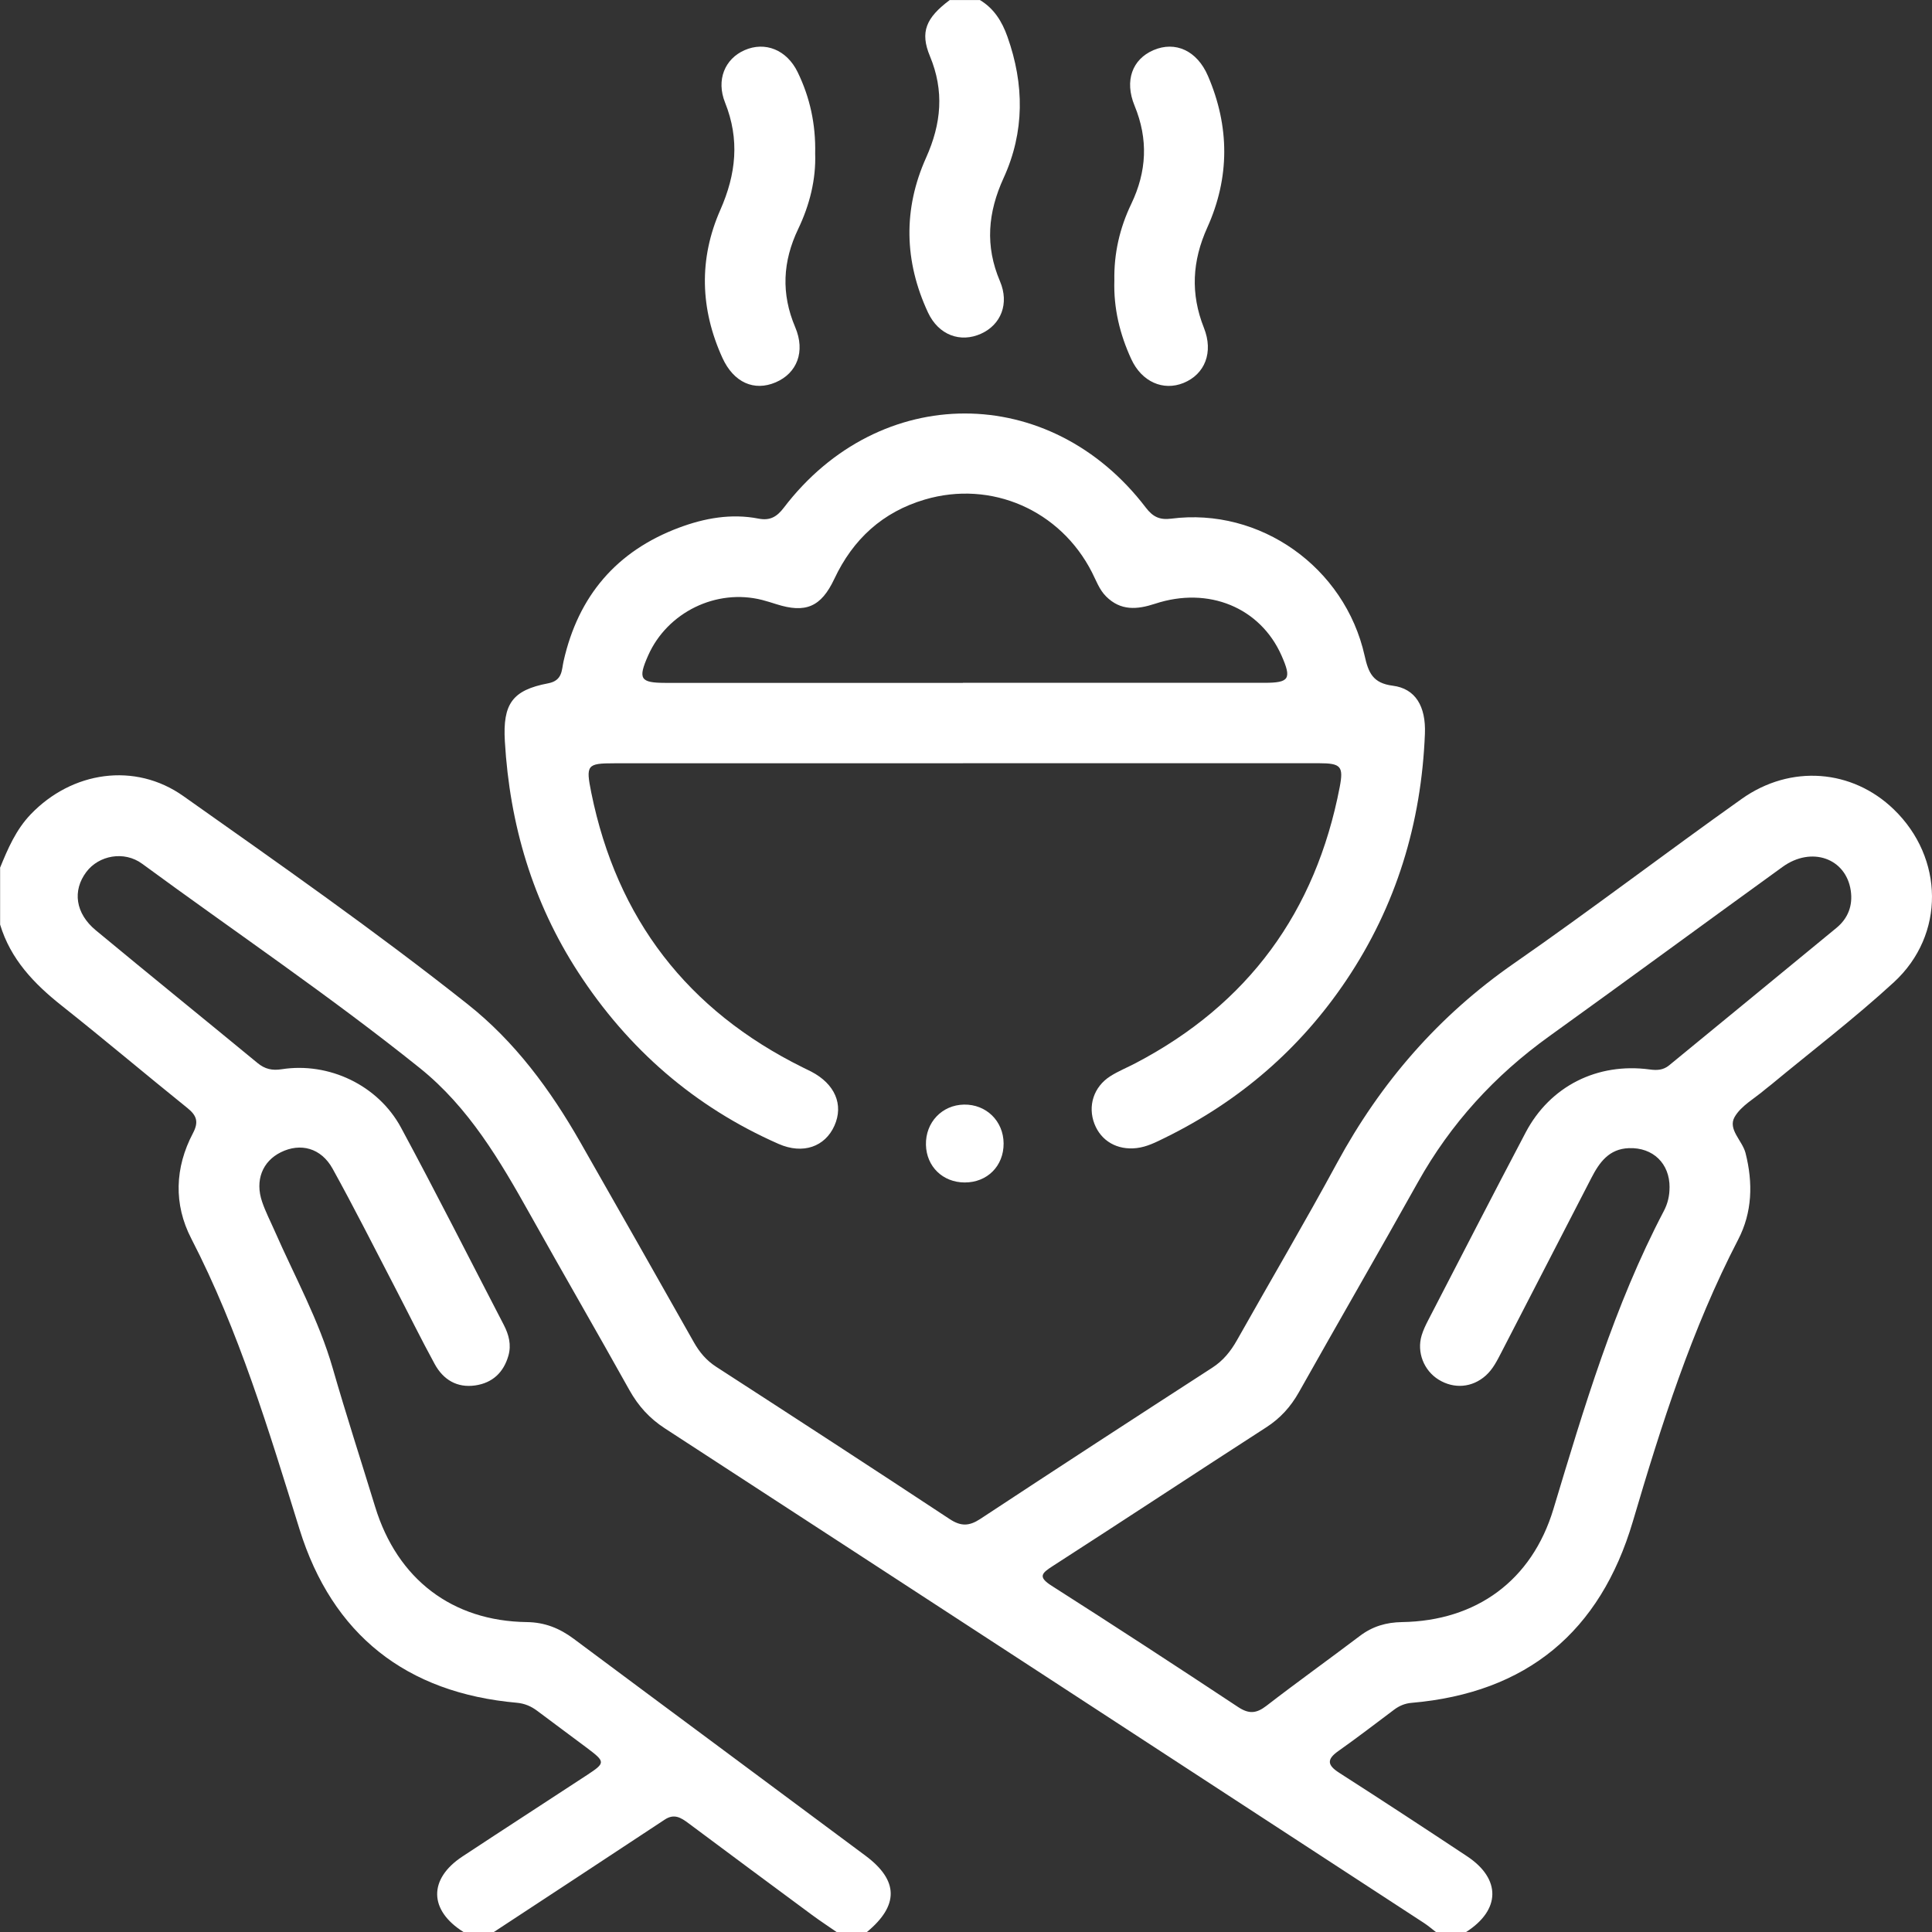
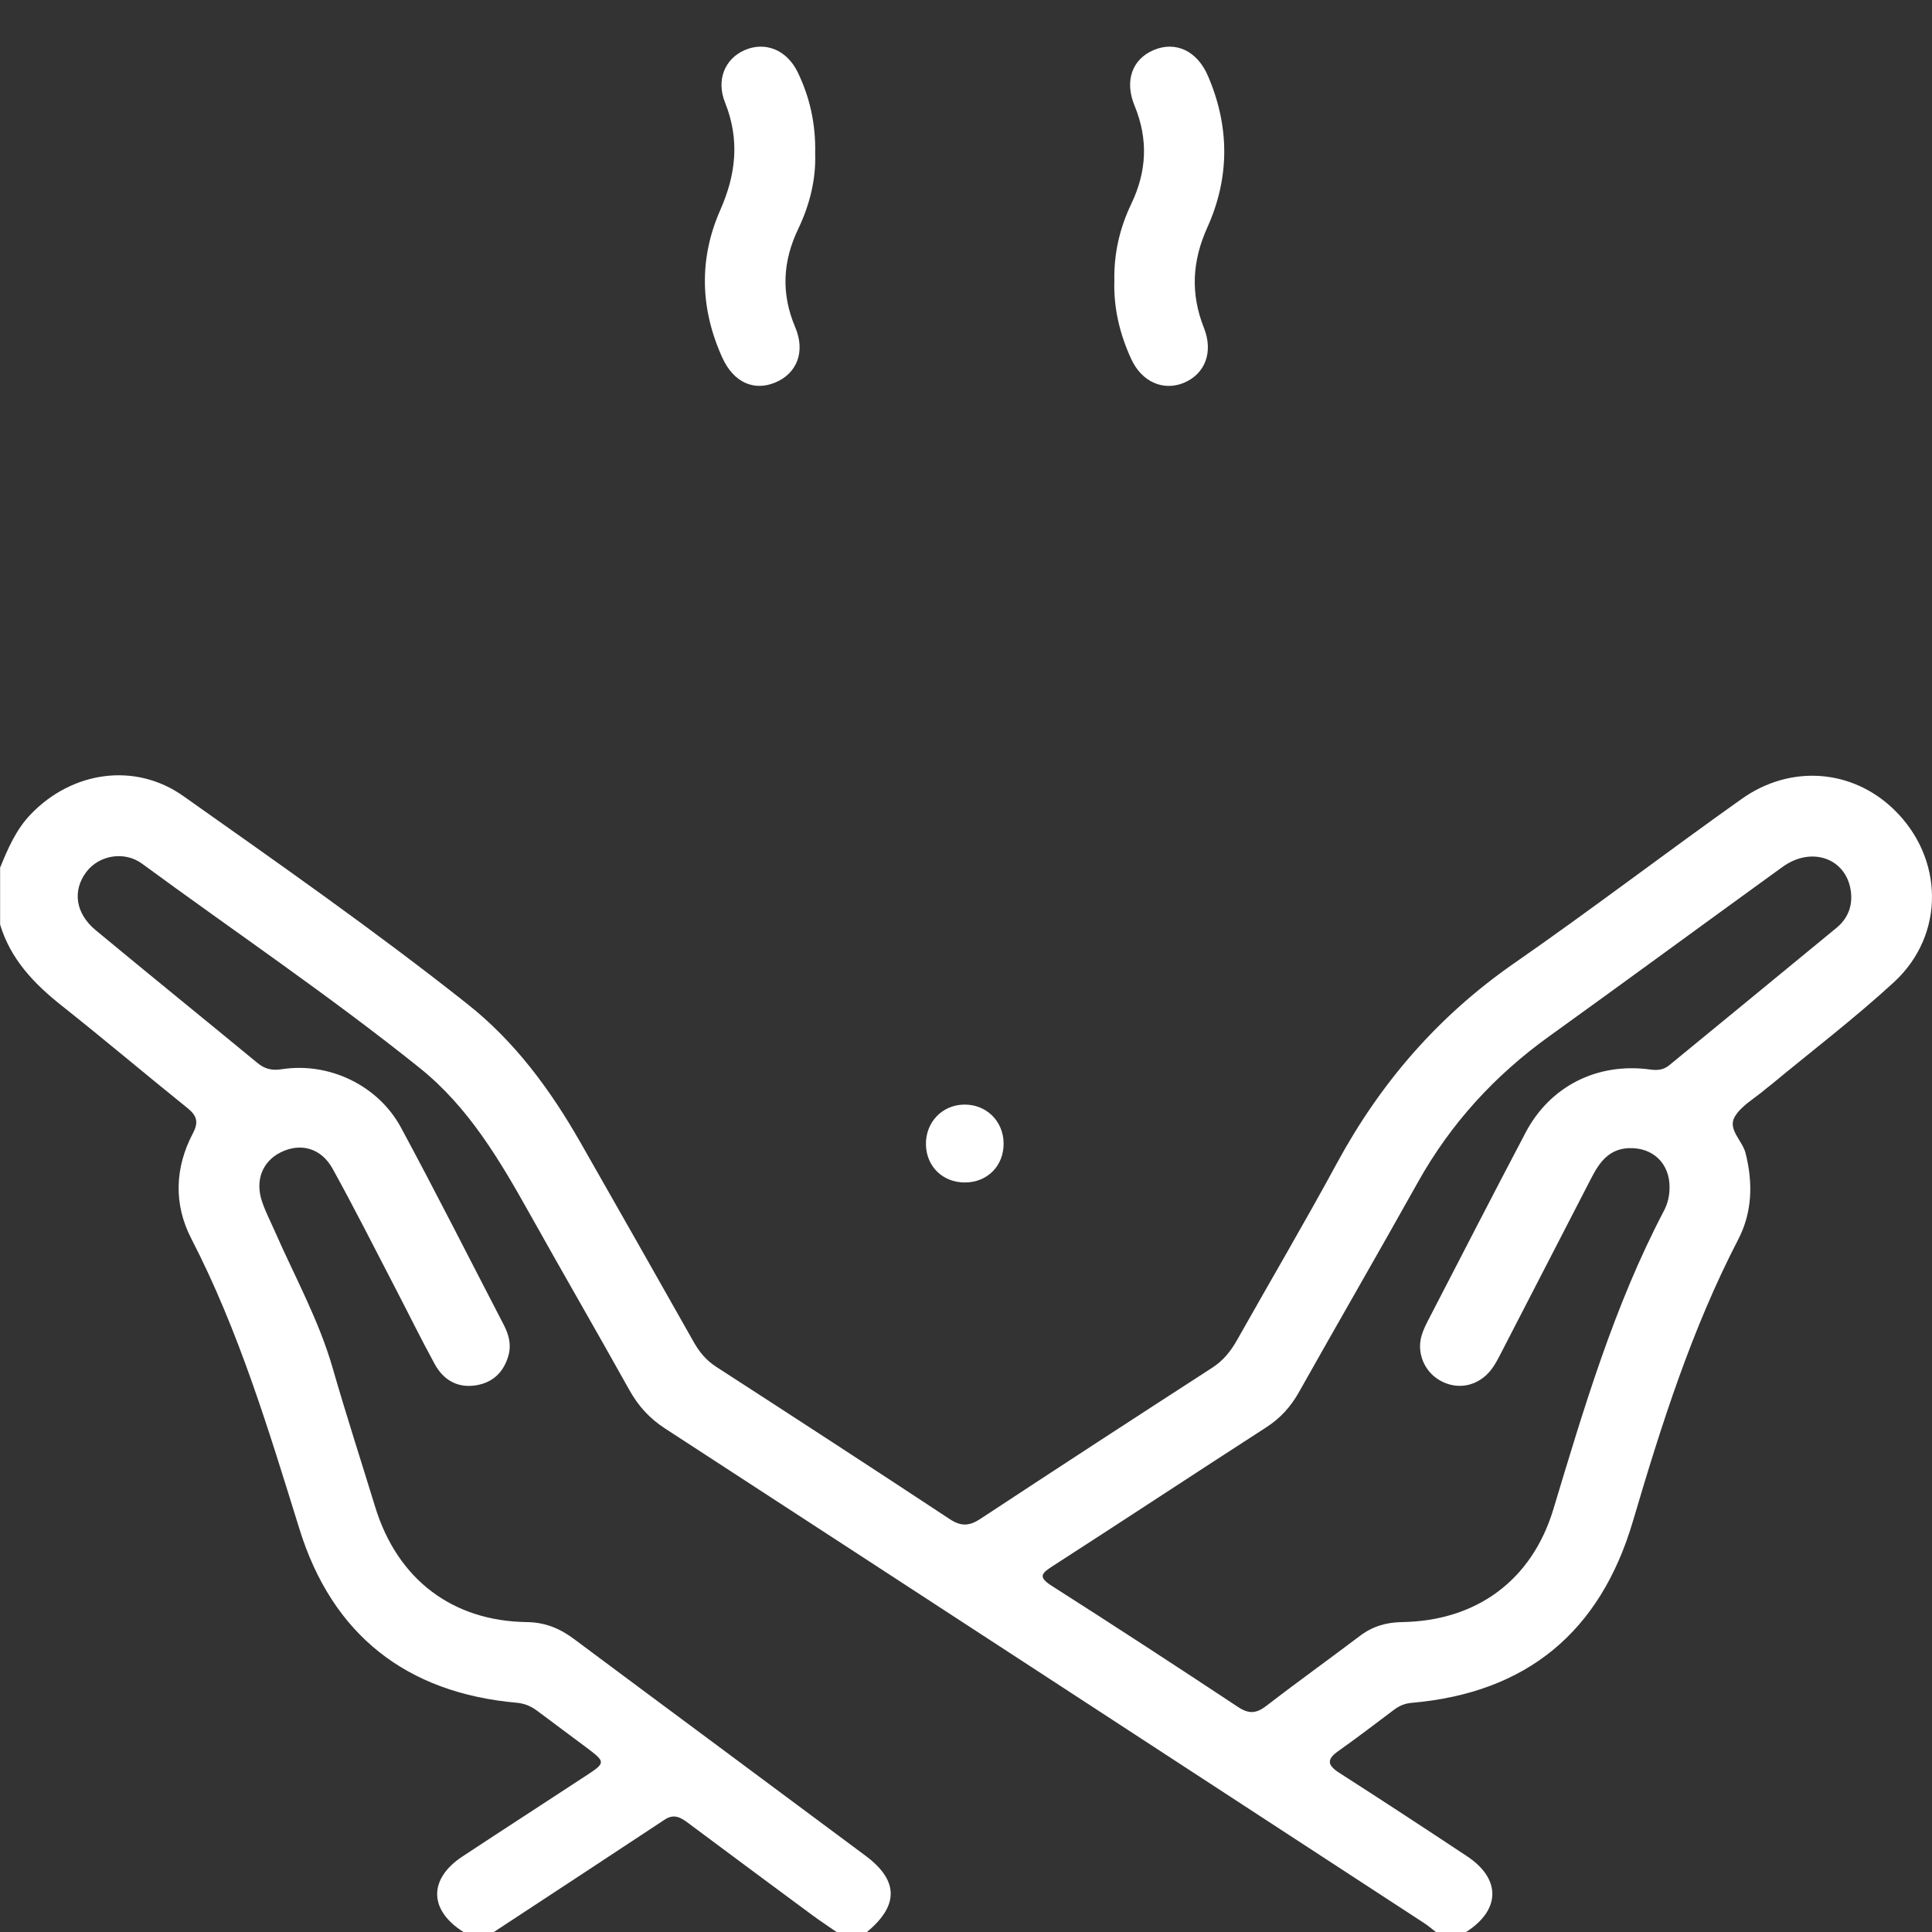
<svg xmlns="http://www.w3.org/2000/svg" width="90" height="90" viewBox="0 0 90 90" fill="none">
  <rect x="0" y="0" width="90" height="90" fill="#333333" stroke="none" />
  <g clip-path="url(#clip0_27_50)">
    <path d="M0 40.43C0.366 39.535 0.741 38.654 1.43 37.935C3.347 35.933 6.282 35.485 8.542 37.085C13.008 40.243 17.494 43.379 21.784 46.779C23.992 48.528 25.64 50.769 27.029 53.202C28.801 56.303 30.56 59.41 32.317 62.518C32.581 62.986 32.9 63.371 33.362 63.67C36.998 66.022 40.629 68.382 44.242 70.766C44.763 71.109 45.146 71.098 45.661 70.761C49.252 68.395 52.858 66.05 56.469 63.715C56.983 63.383 57.331 62.949 57.623 62.431C59.174 59.676 60.78 56.951 62.286 54.172C64.32 50.423 67.016 47.315 70.534 44.873C74.114 42.388 77.581 39.737 81.136 37.215C83.421 35.594 86.287 35.837 88.218 37.702C90.561 39.962 90.624 43.548 88.225 45.756C86.397 47.436 84.413 48.948 82.498 50.535C82.408 50.609 82.311 50.678 82.223 50.753C81.736 51.172 81.105 51.509 80.804 52.036C80.478 52.61 81.166 53.132 81.314 53.714C81.667 55.106 81.629 56.475 80.973 57.739C78.804 61.921 77.391 66.379 76.065 70.873C74.545 76.022 71.118 78.862 65.758 79.325C65.453 79.351 65.196 79.457 64.956 79.634C64.089 80.283 63.233 80.944 62.348 81.568C61.792 81.96 61.829 82.227 62.388 82.585C64.383 83.864 66.365 85.162 68.341 86.472C69.933 87.527 69.906 88.973 68.295 90.002H66.891C66.707 89.861 66.529 89.706 66.335 89.58C54.548 81.893 42.763 74.206 30.966 66.535C30.256 66.073 29.735 65.496 29.323 64.761C27.798 62.026 26.227 59.316 24.699 56.582C23.293 54.069 21.839 51.585 19.555 49.753C15.378 46.401 10.936 43.404 6.621 40.236C5.78 39.619 4.6 39.848 4.021 40.62C3.367 41.491 3.511 42.548 4.463 43.337C6.964 45.41 9.488 47.452 11.995 49.518C12.341 49.804 12.679 49.878 13.123 49.809C15.314 49.468 17.61 50.544 18.681 52.529C20.32 55.568 21.877 58.653 23.468 61.718C23.703 62.172 23.83 62.647 23.682 63.158C23.457 63.939 22.94 64.42 22.143 64.538C21.291 64.663 20.648 64.271 20.25 63.543C19.605 62.362 19.012 61.153 18.391 59.957C17.432 58.113 16.498 56.257 15.492 54.439C14.957 53.474 13.997 53.225 13.084 53.676C12.222 54.102 11.87 54.99 12.211 55.986C12.371 56.456 12.602 56.9 12.802 57.356C13.729 59.47 14.855 61.497 15.499 63.736C16.122 65.902 16.818 68.045 17.478 70.2C18.509 73.561 21.063 75.519 24.544 75.563C25.381 75.574 26.067 75.851 26.724 76.34C31.251 79.715 35.791 83.072 40.319 86.447C41.869 87.601 41.878 88.766 40.381 90.004H38.977C38.593 89.738 38.203 89.483 37.828 89.206C35.904 87.783 33.981 86.36 32.066 84.929C31.717 84.668 31.402 84.475 30.965 84.765C28.314 86.518 25.656 88.26 23.001 90.004H21.598C19.979 88.993 19.949 87.534 21.54 86.484C23.468 85.212 25.41 83.958 27.341 82.691C28.21 82.121 28.206 82.076 27.352 81.432C26.579 80.852 25.802 80.281 25.031 79.701C24.744 79.485 24.444 79.355 24.074 79.321C18.926 78.864 15.481 76.152 13.953 71.239C12.519 66.628 11.135 62.01 8.908 57.693C8.086 56.101 8.141 54.397 8.987 52.791C9.267 52.26 9.165 51.966 8.727 51.613C6.767 50.036 4.846 48.41 2.874 46.847C1.585 45.826 0.494 44.687 0.005 43.07V40.433L0 40.43ZM77.775 55.317C77.783 54.199 77.001 53.446 75.884 53.485C74.951 53.517 74.504 54.151 74.13 54.877C72.731 57.582 71.337 60.289 69.942 62.995C69.739 63.385 69.547 63.781 69.21 64.081C68.582 64.642 67.737 64.714 67.016 64.269C66.329 63.844 65.991 62.993 66.225 62.211C66.3 61.961 66.416 61.72 66.538 61.486C68.045 58.574 69.542 55.658 71.071 52.755C72.209 50.595 74.411 49.491 76.851 49.82C77.187 49.866 77.481 49.853 77.755 49.627C80.355 47.489 82.962 45.36 85.557 43.218C86.088 42.778 86.317 42.184 86.216 41.491C85.996 39.98 84.387 39.407 83.038 40.384C79.409 43.007 75.803 45.661 72.167 48.275C69.63 50.098 67.581 52.337 66.052 55.071C64.225 58.342 62.346 61.585 60.51 64.851C60.126 65.533 59.641 66.071 58.979 66.496C55.66 68.637 52.362 70.814 49.041 72.953C48.518 73.288 48.342 73.459 48.991 73.872C51.903 75.728 54.796 77.614 57.676 79.52C58.181 79.854 58.527 79.824 58.993 79.465C60.429 78.356 61.906 77.3 63.352 76.205C63.94 75.76 64.578 75.575 65.31 75.563C68.784 75.509 71.361 73.619 72.362 70.305C73.792 65.568 75.194 60.824 77.507 56.415C77.687 56.074 77.776 55.703 77.773 55.315L77.775 55.317Z" fill="white" />
-     <path d="M45.646 0C46.307 0.396 46.68 1.002 46.931 1.712C47.719 3.929 47.734 6.145 46.754 8.286C46.017 9.898 45.88 11.452 46.583 13.103C47.028 14.15 46.625 15.126 45.705 15.544C44.743 15.982 43.723 15.613 43.23 14.558C42.119 12.176 42.066 9.737 43.141 7.346C43.853 5.759 43.994 4.236 43.318 2.612C42.852 1.491 43.135 0.831 44.242 0.002H45.646V0Z" fill="white" />
-     <path d="M44.856 35.557C39.443 35.557 34.032 35.557 28.62 35.557C27.341 35.557 27.283 35.633 27.545 36.93C28.738 42.806 32.027 47.066 37.392 49.723C37.524 49.788 37.656 49.85 37.786 49.917C38.896 50.493 39.309 51.458 38.871 52.439C38.435 53.416 37.41 53.791 36.265 53.286C32.354 51.564 29.255 48.867 26.933 45.29C24.813 42.024 23.744 38.407 23.518 34.532C23.416 32.787 23.869 32.149 25.533 31.832C26.21 31.704 26.159 31.217 26.254 30.799C26.938 27.759 28.725 25.669 31.631 24.581C32.815 24.138 34.06 23.91 35.334 24.159C35.865 24.263 36.189 24.079 36.514 23.65C40.975 17.798 48.921 17.8 53.38 23.651C53.707 24.08 54.029 24.23 54.562 24.161C58.691 23.627 62.647 26.416 63.57 30.547C63.746 31.337 63.95 31.825 64.881 31.943C65.936 32.077 66.429 32.903 66.378 34.182C66.212 38.343 65.046 42.193 62.717 45.661C60.564 48.867 57.73 51.304 54.267 53.003C53.848 53.209 53.429 53.425 52.954 53.481C52.048 53.589 51.294 53.154 50.984 52.355C50.662 51.523 50.946 50.625 51.727 50.131C52.096 49.897 52.508 49.732 52.896 49.528C58.144 46.782 61.289 42.476 62.408 36.67C62.596 35.696 62.464 35.555 61.449 35.554C55.92 35.552 50.39 35.554 44.861 35.554L44.856 35.557ZM44.854 31.808C49.535 31.808 54.216 31.808 58.897 31.808C60.068 31.808 60.179 31.625 59.697 30.535C58.708 28.304 56.3 27.302 53.806 28.125C52.965 28.401 52.205 28.459 51.53 27.788C51.209 27.469 51.065 27.046 50.866 26.657C49.392 23.766 46.182 22.358 43.084 23.27C41.118 23.85 39.739 25.112 38.866 26.967C38.249 28.28 37.524 28.575 36.175 28.148C35.952 28.078 35.73 28.006 35.503 27.948C33.371 27.406 31.088 28.519 30.194 30.533C29.71 31.625 29.821 31.809 30.989 31.811C35.612 31.815 40.233 31.811 44.856 31.811L44.854 31.808Z" fill="white" />
    <path d="M37.974 7.154C38.015 8.357 37.718 9.547 37.183 10.666C36.458 12.182 36.382 13.681 37.044 15.242C37.526 16.379 37.13 17.385 36.131 17.812C35.132 18.239 34.178 17.821 33.654 16.673C32.616 14.397 32.548 12.062 33.554 9.782C34.293 8.107 34.463 6.497 33.776 4.778C33.353 3.723 33.767 2.741 34.683 2.338C35.64 1.918 36.65 2.317 37.158 3.361C37.73 4.537 38.004 5.787 37.974 7.153V7.154Z" fill="white" />
    <path d="M51.911 13.068C51.887 11.814 52.159 10.623 52.698 9.501C53.422 7.989 53.498 6.49 52.852 4.922C52.37 3.751 52.754 2.756 53.732 2.336C54.752 1.899 55.765 2.357 56.272 3.539C57.285 5.892 57.292 8.271 56.239 10.603C55.535 12.162 55.452 13.685 56.084 15.274C56.536 16.413 56.13 17.434 55.132 17.84C54.184 18.225 53.185 17.787 52.698 16.727C52.165 15.571 51.871 14.354 51.911 13.069V13.068Z" fill="white" />
    <path d="M46.752 53.265C46.759 54.318 45.987 55.09 44.933 55.084C43.916 55.079 43.158 54.341 43.134 53.332C43.109 52.288 43.88 51.474 44.908 51.456C45.943 51.439 46.745 52.224 46.752 53.263V53.265Z" fill="white" />
  </g>
  <defs>
    <clipPath id="clip0_27_50">
      <rect width="90" height="90" fill="white" />
    </clipPath>
  </defs>
</svg>